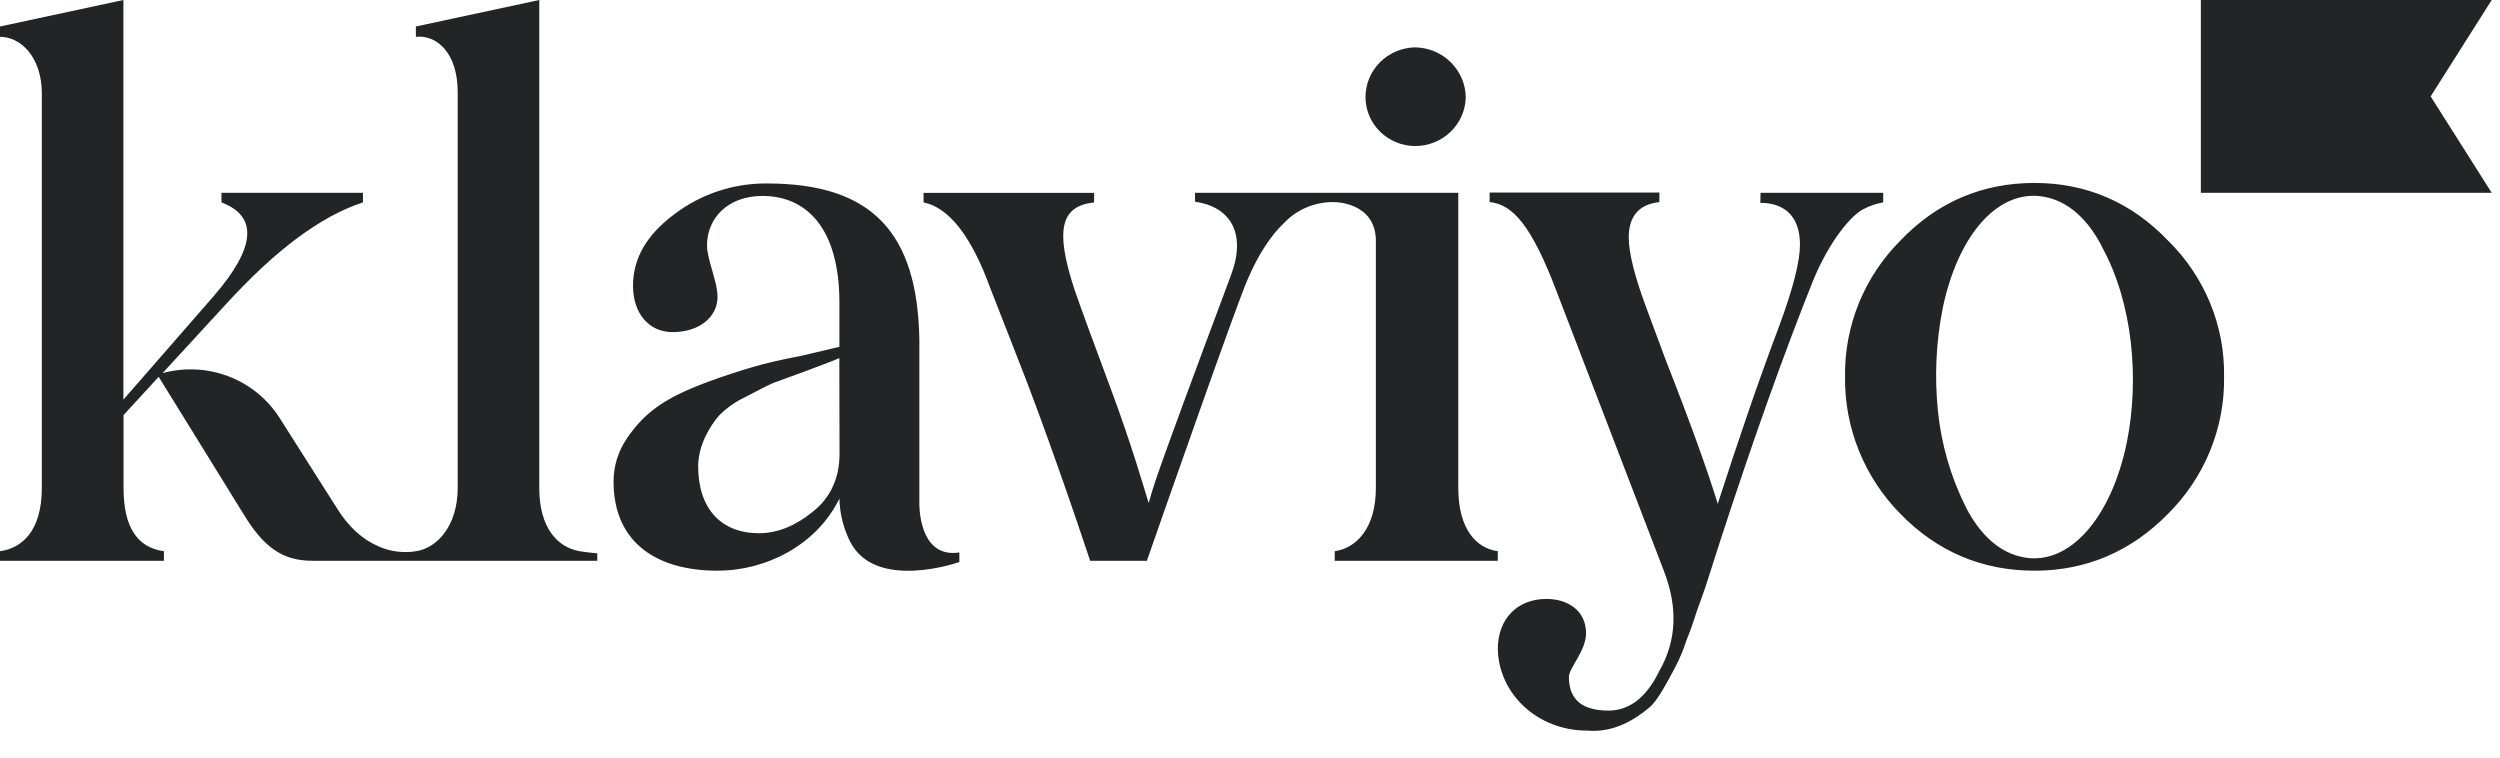
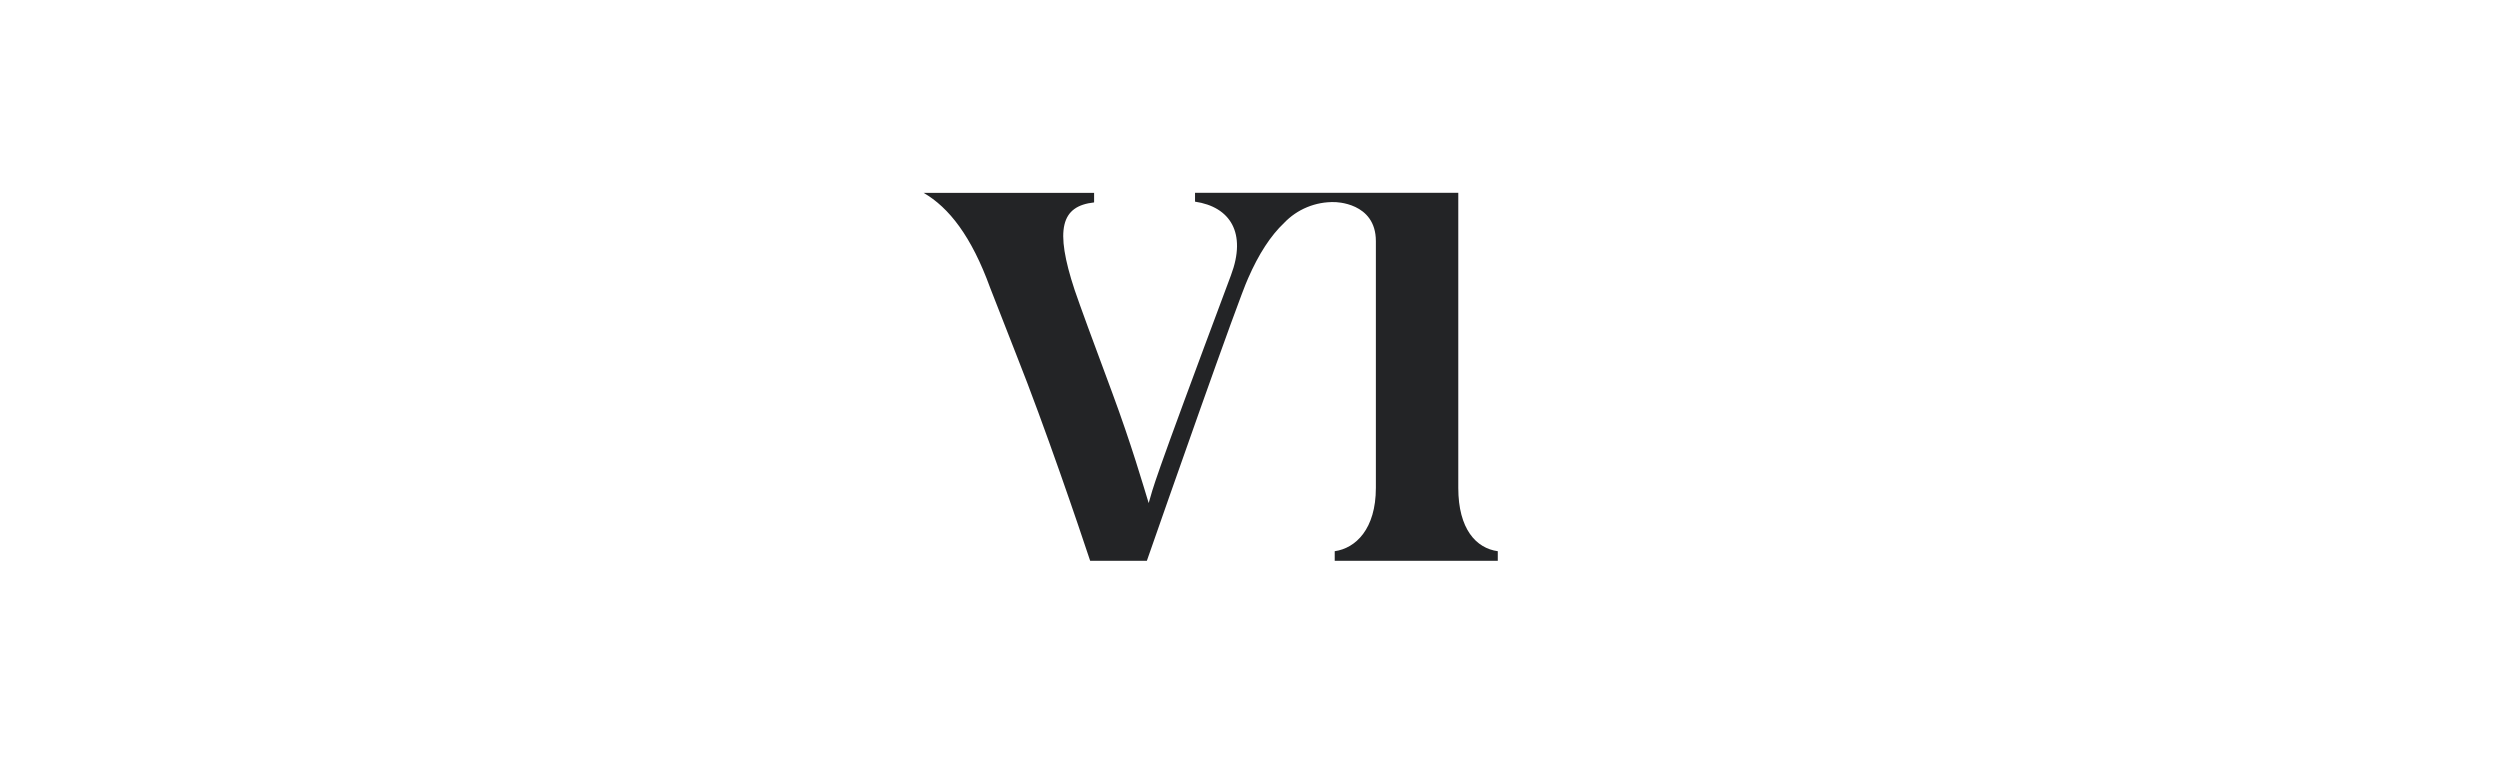
<svg xmlns="http://www.w3.org/2000/svg" width="89" height="27" viewBox="0 0 89 27" fill="none">
  <g clip-path="url(#clip0_3923_1470)">
-     <path d="M50.37 5.199C50.842 5.202 51.296 5.022 51.635 4.698C51.973 4.375 52.17 3.933 52.181 3.468C52.176 2.996 51.983 2.546 51.645 2.214C51.306 1.88 50.848 1.691 50.37 1.686C49.899 1.697 49.451 1.89 49.121 2.223C48.792 2.555 48.609 3.003 48.611 3.468C48.615 3.926 48.802 4.365 49.131 4.688C49.461 5.012 49.906 5.195 50.37 5.199ZM62.675 6.864H67.042V7.205C66.8 7.247 66.566 7.326 66.349 7.44C65.95 7.624 65.151 8.515 64.538 10.008C63.5 12.602 62.41 15.666 61.265 19.178L60.838 20.51C60.652 21.112 60.492 21.505 60.412 21.742C60.332 21.979 60.225 22.344 60.04 22.788C59.934 23.123 59.798 23.448 59.634 23.758C59.42 24.151 59.021 24.957 58.702 25.199C58.195 25.619 57.45 26.09 56.519 26.011C54.708 26.011 53.35 24.68 53.323 23.104C53.323 22.029 54.016 21.322 55.054 21.322C55.8 21.322 56.464 21.722 56.464 22.553C56.464 23.156 55.853 23.785 55.853 24.099C55.853 24.911 56.332 25.297 57.264 25.297C58.008 25.297 58.617 24.826 59.074 23.883C59.687 22.808 59.739 21.63 59.233 20.32L55.401 10.338C54.521 8.033 53.855 7.275 53.031 7.194V6.853H59.074V7.194C58.355 7.272 57.983 7.692 57.983 8.451C57.983 9.001 58.195 9.84 58.594 10.915L59.313 12.852C60.139 14.948 60.802 16.782 61.151 17.936C61.922 15.552 62.64 13.456 63.334 11.622C63.84 10.259 64.079 9.29 64.079 8.713C64.079 7.692 63.52 7.221 62.668 7.221L62.675 6.864ZM20.635 19.623C19.864 19.49 19.198 18.811 19.198 17.37V0L14.805 0.943V1.311C15.551 1.232 16.294 1.886 16.294 3.275V17.37C16.294 18.732 15.548 19.518 14.805 19.623C14.736 19.635 14.665 19.644 14.594 19.648C14.214 19.674 13.833 19.608 13.485 19.455C12.894 19.202 12.402 18.751 11.985 18.077L9.955 14.881C9.527 14.207 8.891 13.687 8.141 13.4C7.389 13.112 6.564 13.071 5.787 13.283L8.077 10.794C9.806 8.908 11.404 7.703 12.921 7.205V6.864H7.884V7.205C9.189 7.703 9.109 8.803 7.614 10.534L4.393 14.227V0L0 0.943V1.311C0.746 1.311 1.489 2.043 1.489 3.327V17.37C1.489 18.916 0.77 19.518 0 19.623V19.964H5.835V19.623C4.877 19.49 4.398 18.759 4.398 17.37V14.777L5.649 13.415L8.677 18.313C9.396 19.492 10.062 19.964 11.127 19.964H21.263V19.698C21.263 19.698 20.974 19.678 20.635 19.623ZM32.729 17.966V12.107C32.67 8.275 31.038 6.531 27.3 6.531C26.107 6.522 24.945 6.909 24 7.631C23.015 8.365 22.535 9.204 22.535 10.173C22.535 11.116 23.067 11.823 23.946 11.823C24.878 11.823 25.544 11.3 25.544 10.566C25.544 10.016 25.17 9.256 25.17 8.732C25.17 7.788 25.89 6.976 27.141 6.976C28.739 6.976 29.883 8.156 29.883 10.775V12.347L28.552 12.661C27.86 12.794 27.275 12.927 26.821 13.06C26.368 13.193 25.784 13.375 25.091 13.636C23.706 14.16 22.962 14.658 22.322 15.601C22.008 16.057 21.841 16.596 21.843 17.147C21.843 19.321 23.387 20.317 25.544 20.317C27.248 20.317 29.063 19.426 29.883 17.749C29.895 18.278 30.023 18.798 30.26 19.273C31.163 21.071 34.153 20.008 34.153 20.008V19.667C32.844 19.868 32.736 18.337 32.729 17.966ZM29.887 16.152C29.887 17.017 29.567 17.724 28.929 18.222C28.317 18.72 27.678 18.983 27.012 18.983C25.708 18.983 24.855 18.143 24.855 16.597C24.855 15.865 25.261 15.183 25.601 14.79C25.87 14.519 26.186 14.297 26.533 14.135C26.985 13.899 27.21 13.778 27.518 13.637L28.736 13.192C29.348 12.956 29.72 12.826 29.88 12.747L29.887 16.152ZM88.705 6.864H78.35V0H88.705L86.531 3.432L88.705 6.864ZM67.658 18.297C67.021 17.652 66.518 16.889 66.18 16.051C65.841 15.214 65.672 14.318 65.683 13.416C65.669 12.518 65.837 11.626 66.175 10.793C66.515 9.959 67.019 9.2 67.658 8.56C68.964 7.197 70.563 6.513 72.431 6.513C74.27 6.513 75.871 7.197 77.177 8.56C77.825 9.195 78.336 9.952 78.68 10.787C79.024 11.621 79.193 12.515 79.177 13.416C79.191 14.32 79.02 15.217 78.677 16.055C78.333 16.894 77.823 17.656 77.177 18.297C75.871 19.628 74.27 20.317 72.431 20.317C70.563 20.317 68.964 19.635 67.658 18.297ZM74.83 8.779C74.304 7.765 73.612 7.171 72.8 7.011C71.153 6.685 69.697 8.351 69.155 11C68.923 12.188 68.867 13.403 68.988 14.608C69.107 15.813 69.448 16.986 69.992 18.07C70.52 19.085 71.21 19.678 72.022 19.837C73.669 20.164 75.167 18.427 75.714 15.752C76.167 13.516 75.937 10.792 74.824 8.777L74.83 8.779Z" fill="#232426" />
-     <path d="M51.915 17.369V6.863H42.543V7.179C43.795 7.363 44.39 8.292 43.822 9.8C40.893 17.633 41.08 17.281 40.893 17.91C40.707 17.307 40.28 15.825 39.589 13.965C38.897 12.106 38.444 10.873 38.257 10.323C37.538 8.148 37.778 7.336 38.95 7.206V6.865H32.879V7.206C33.784 7.389 34.583 8.411 35.249 10.245L36.181 12.628C37.205 15.204 38.409 18.754 38.81 19.965H40.828C41.478 18.1 44.084 10.66 44.434 9.904C44.81 9.042 45.236 8.389 45.712 7.938C45.943 7.695 46.223 7.503 46.534 7.375C46.845 7.247 47.181 7.185 47.518 7.195C47.518 7.195 48.981 7.195 48.981 8.584V17.369C48.981 18.834 48.262 19.517 47.516 19.623V19.964H53.321V19.623C52.553 19.517 51.915 18.837 51.915 17.369Z" fill="#232426" />
+     <path d="M51.915 17.369V6.863H42.543V7.179C43.795 7.363 44.39 8.292 43.822 9.8C40.893 17.633 41.08 17.281 40.893 17.91C40.707 17.307 40.28 15.825 39.589 13.965C38.897 12.106 38.444 10.873 38.257 10.323C37.538 8.148 37.778 7.336 38.95 7.206V6.865H32.879C33.784 7.389 34.583 8.411 35.249 10.245L36.181 12.628C37.205 15.204 38.409 18.754 38.81 19.965H40.828C41.478 18.1 44.084 10.66 44.434 9.904C44.81 9.042 45.236 8.389 45.712 7.938C45.943 7.695 46.223 7.503 46.534 7.375C46.845 7.247 47.181 7.185 47.518 7.195C47.518 7.195 48.981 7.195 48.981 8.584V17.369C48.981 18.834 48.262 19.517 47.516 19.623V19.964H53.321V19.623C52.553 19.517 51.915 18.837 51.915 17.369Z" fill="#232426" />
  </g>
  <defs>
    <clipPath id="clip0_3923_1470">
      <rect width="88.705" height="26.02" fill="white" />
    </clipPath>
  </defs>
</svg>